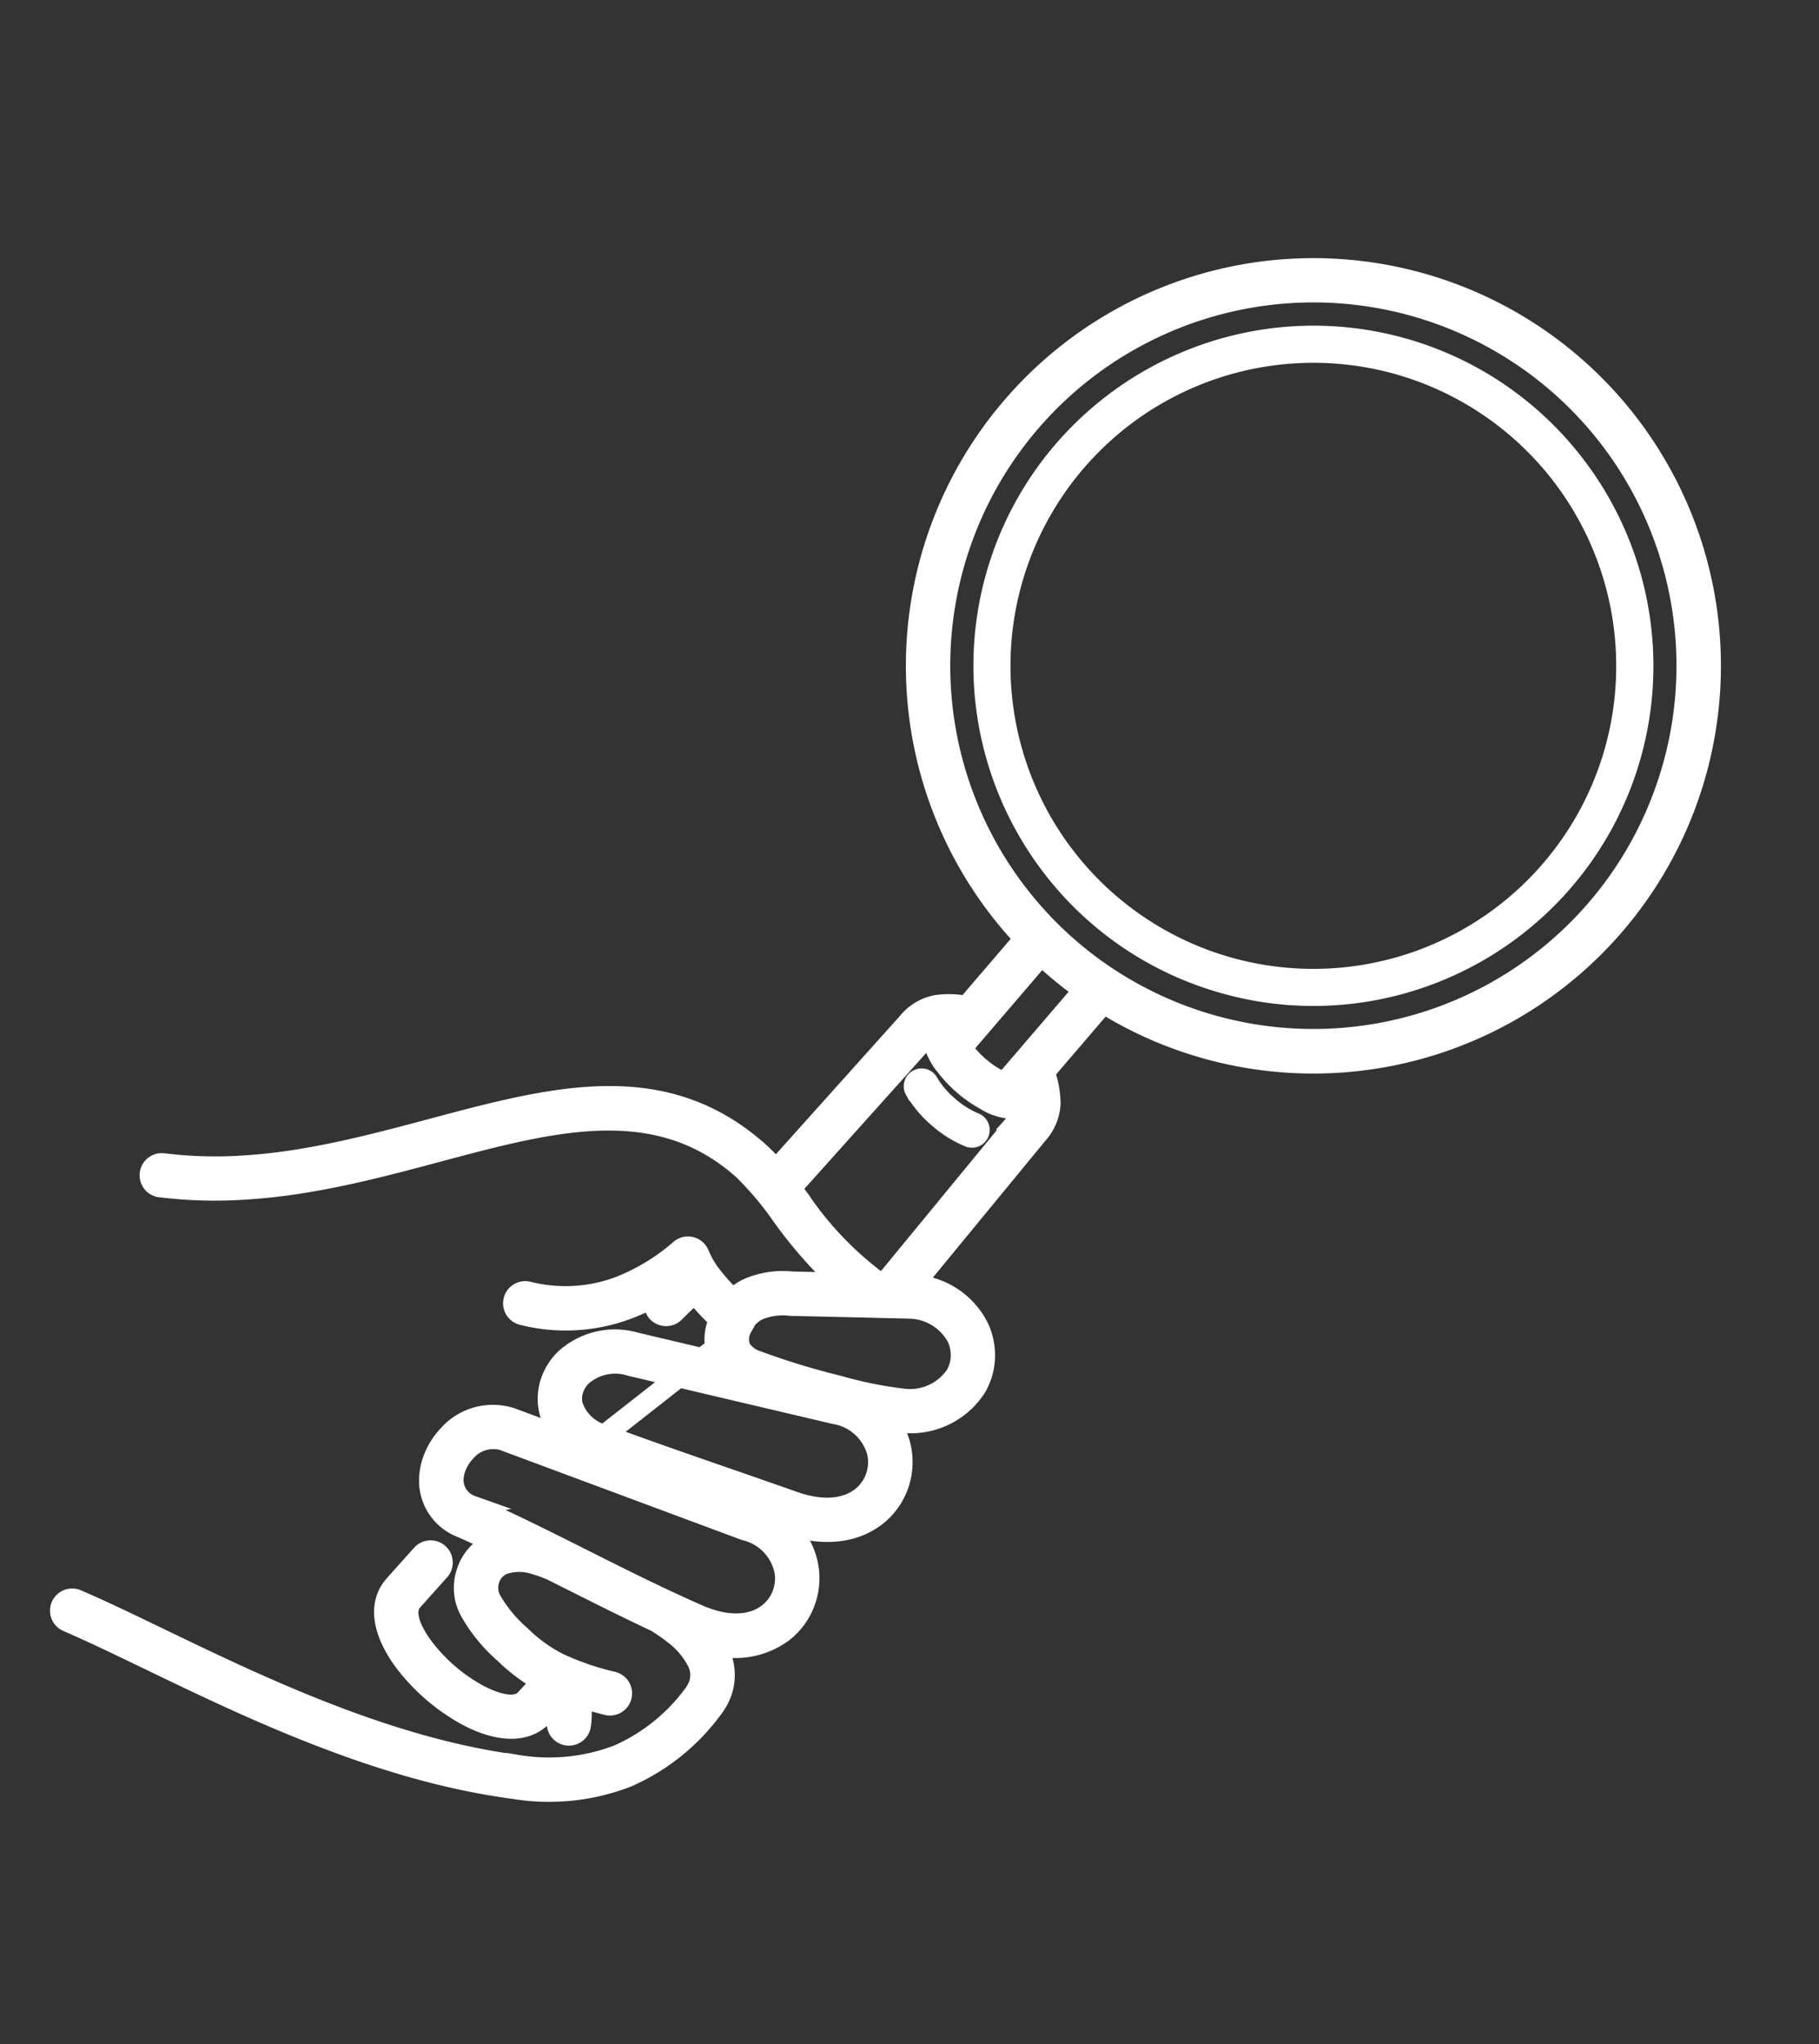
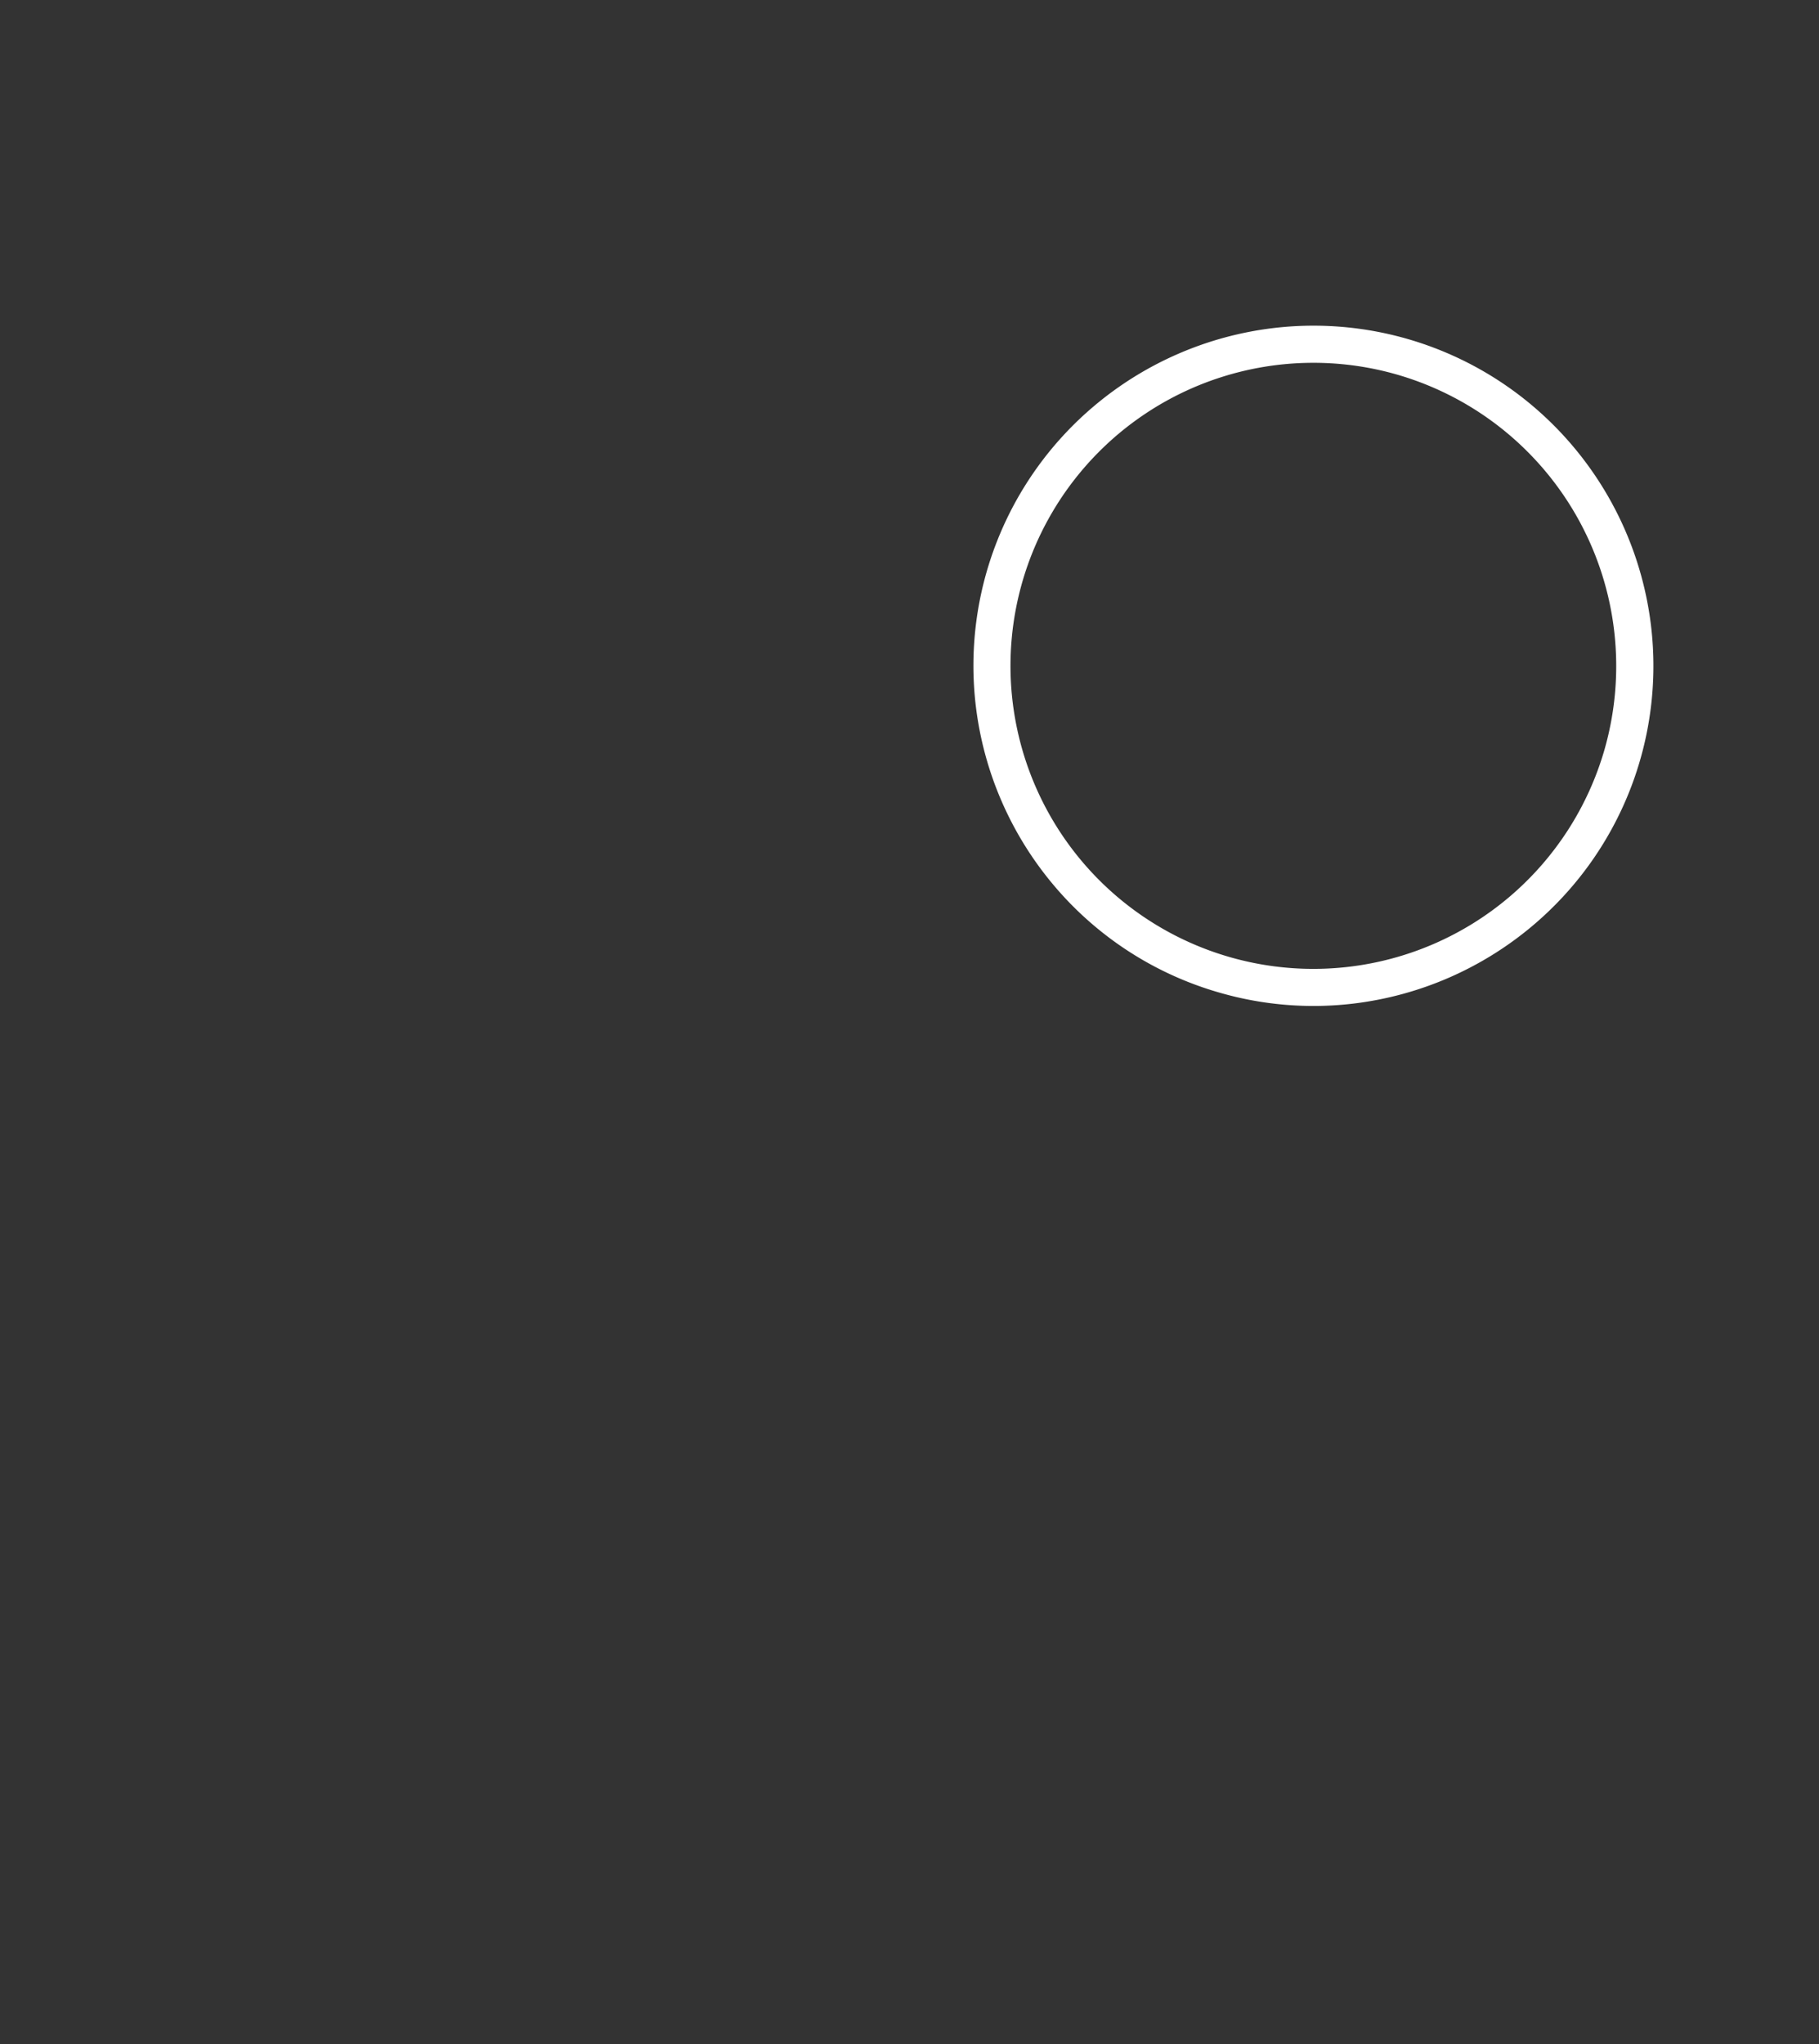
<svg xmlns="http://www.w3.org/2000/svg" width="87.232" height="97.978" viewBox="0 0 87.232 97.978">
  <rect x="0" y="0" width="87.232" height="97.978" fill="#333333" stroke="none" />
  <g transform="translate(23.133 0.674) rotate(16)">
-     <path d="M.648,58.3a.562.562,0,1,1-.172-1.111,20.285,20.285,0,0,0,3.279-.8,27.163,27.163,0,0,0,3.071-1.248c1.953-.926,3.791-2.029,5.564-3.091,5.2-3.12,9.856-5.908,15.365-3.273a8.852,8.852,0,0,1,1.046.6l4.12-8.485.014-.03a2.367,2.367,0,0,1,1.072-1.173,4.407,4.407,0,0,1,1.426-.37l1.781-3.887a19.041,19.041,0,0,1-7.595-24.337h0A19.039,19.039,0,0,1,54.873,1.746h0A19.039,19.039,0,0,1,64.222,27h0A19.045,19.045,0,0,1,41.7,37.364l-1.814,3.96.006.008a4.57,4.57,0,0,1,.68,1.377,2.365,2.365,0,0,1-.195,1.574l-3.72,8.582a3.706,3.706,0,0,1,3.586,1.123,3.14,3.14,0,0,1,.662,1.291,3.045,3.045,0,0,1,0,1.451,3.731,3.731,0,0,1-2.863,2.6,5.392,5.392,0,0,1-.731.128,3.3,3.3,0,0,1,1.3,2.676,3.245,3.245,0,0,1-.439,1.583c-.656,1.126-2.04,1.965-4.217,1.837l-.306-.018a3.384,3.384,0,0,1,1.937,1.832,3.294,3.294,0,0,1,.25,1.6,3.25,3.25,0,0,1-.56,1.547,3.819,3.819,0,0,1-2.987,1.557,3.372,3.372,0,0,1,.308.329,2.486,2.486,0,0,1,.5,2.321,3.427,3.427,0,0,1-.155.448,10.1,10.1,0,0,1-3,4.16A10.386,10.386,0,0,1,24.9,81.348c-6.409.957-13.236-.215-18.522-1.122-1.595-.274-3.049-.523-4.256-.677a.562.562,0,1,1,.141-1.115c1.295.164,2.73.411,4.3.681,5.208.894,11.935,2.049,18.17,1.118a9.293,9.293,0,0,0,4.509-1.784,9.008,9.008,0,0,0,2.665-3.71,2.275,2.275,0,0,0,.1-.3,1.419,1.419,0,0,0-.286-1.325,3.829,3.829,0,0,0-1.48-1,7.958,7.958,0,0,0-1.019-.344c-1.488-.238-2.919-.508-4.351-.777l-1.224-.23a.566.566,0,0,1-.073,0,5.46,5.46,0,0,0-.627-.035,2.4,2.4,0,0,0-1.5.417,1.164,1.164,0,0,0-.443.8,1.311,1.311,0,0,0-.009.151,1.249,1.249,0,0,0,.357.876,6.619,6.619,0,0,0,1.831,1.252,7.261,7.261,0,0,0,2.112.765,13.157,13.157,0,0,0,2.761.143.562.562,0,1,1,.026,1.124c-.5.014-.951.015-1.365,0a3.918,3.918,0,0,1,.415,1.279.562.562,0,1,1-1.111.176,2.714,2.714,0,0,0-.325-.974l-.4.787h0c-.531,1.172-1.955,1.407-3.523,1.073a9.51,9.51,0,0,1-3.59-1.651c-1.287-.982-2.039-2.23-1.468-3.4h0l.845-1.745a.563.563,0,1,1,1.014.489l-.846,1.748h0c-.287.59.265,1.35,1.137,2.016a8.306,8.306,0,0,0,3.141,1.444c1.075.229,2.012.154,2.272-.447l.014-.03h0l.5-.985a8.534,8.534,0,0,1-2.129-.814,7.606,7.606,0,0,1-2.149-1.5,2.3,2.3,0,0,1-.643-1.621,2.391,2.391,0,0,1,.013-.274,2.275,2.275,0,0,1,.862-1.558l.008-.006q-.845-.137-1.713-.259a2.388,2.388,0,0,1-2.079-1.652,2.916,2.916,0,0,1-.112-1.236,3.439,3.439,0,0,1,.374-1.2,2.842,2.842,0,0,1,2.582-1.6.574.574,0,0,1,.066,0l2.751.212a2.728,2.728,0,0,1-1.106-1.115,2.531,2.531,0,0,1-.286-1.265,2.759,2.759,0,0,1,.356-1.256A3.537,3.537,0,0,1,24.633,59.2h.016l4.209-.2a1.917,1.917,0,0,1-.153-.144,2.171,2.171,0,0,1-.524-1.834,11.919,11.919,0,0,1-1.465-.882l-.047-.034-.654,1.154a.563.563,0,1,1-.978-.555l.075-.132a9.66,9.66,0,0,1-1.35,1.2,8.458,8.458,0,0,1-4.728,1.628.562.562,0,0,1-.048-1.124A7.359,7.359,0,0,0,23.1,56.858a9.981,9.981,0,0,0,2.354-2.542.563.563,0,0,1,.922-.018,4.6,4.6,0,0,0,1,.917,10.416,10.416,0,0,0,1.148.7,2.707,2.707,0,0,1,.581-.711,4.174,4.174,0,0,1,1.933-.878l2.277-.6a21.344,21.344,0,0,1-3.694-2.38,15.17,15.17,0,0,0-2.348-1.565c-4.964-2.374-9.372.268-14.3,3.225-1.8,1.079-3.666,2.2-5.661,3.144a28.217,28.217,0,0,1-3.2,1.3,21.394,21.394,0,0,1-3.46.848ZM34.162,43.849a.352.352,0,1,1,.5-.5,4.457,4.457,0,0,0,1.24.827,4.553,4.553,0,0,0,1.442.421.351.351,0,1,1-.063.7,5.263,5.263,0,0,1-1.676-.482,5.164,5.164,0,0,1-1.438-.968Zm1.6-2.553q.077.065.161.129a4.96,4.96,0,0,0,1.877.863,3.6,3.6,0,0,0,.38.061l2.442-5.33q-.834-.294-1.655-.67h0q-.389-.179-.766-.373L35.762,41.3Zm3.744,1.892a2.579,2.579,0,0,1-1.94.2,6.165,6.165,0,0,1-2.326-1.07,2.864,2.864,0,0,1-1.057-1.35,2.061,2.061,0,0,0-.235.385l-.015.028-4.2,8.652q.276.2.56.419a16.177,16.177,0,0,0,4.86,2.8l.129-.034,4.065-9.379a1.608,1.608,0,0,0,.16-.65ZM30.621,11.6a17.92,17.92,0,0,0,8.771,23.7.566.566,0,0,1,.083.038,17.92,17.92,0,0,0,23.7-8.771.566.566,0,0,1,.038-.083,17.92,17.92,0,0,0-8.771-23.7.562.562,0,0,1-.083-.038,17.92,17.92,0,0,0-23.7,8.771.576.576,0,0,1-.038.083ZM35.3,54.373l-.046.012L31.311,55.42l-.051.011a3.087,3.087,0,0,0-1.418.623,1.561,1.561,0,0,0-.48.759.56.56,0,0,1-.015.056,1.913,1.913,0,0,0-.039.207l0,.025s.01-.066,0,0a1.141,1.141,0,0,0,.214.971,1.487,1.487,0,0,0,.885.365l.017,0c.05.007-.1-.014.013,0a36.077,36.077,0,0,0,4.105.071,19.377,19.377,0,0,0,3.2-.26,2.656,2.656,0,0,0,2.07-1.789,1.925,1.925,0,0,0,0-.918,2.014,2.014,0,0,0-.424-.828A2.653,2.653,0,0,0,36.743,54l-.01,0-1.429.375Zm-6,2.728-4.9,6.766c2.476.175,4.122.264,6.048.369,1.063.057,2.21.119,3.563.2h0c1.683.1,2.717-.487,3.177-1.278a2.126,2.126,0,0,0,.289-1.037,2.174,2.174,0,0,0-.245-1.039,2.545,2.545,0,0,0-2.505-1.246h0L24.7,60.318h-.015a2.437,2.437,0,0,0-2.115,1.116,1.631,1.631,0,0,0-.215.74,1.419,1.419,0,0,0,.158.71A2.161,2.161,0,0,0,24.406,63.868ZM19.2,68.883c2.046.285,3.964.646,5.881,1.007,1.961.37,3.922.739,6,1.022,1.672.228,2.748-.278,3.268-1.031a2.12,2.12,0,0,0,.366-1.009,2.177,2.177,0,0,0-.166-1.057,2.541,2.541,0,0,0-2.4-1.434h-.024l-12.341-.949a1.748,1.748,0,0,0-1.559,1.005,2.3,2.3,0,0,0-.25.8,1.8,1.8,0,0,0,.064.76,1.316,1.316,0,0,0,1.163.885Z" transform="translate(0 0)" fill="#fff" stroke="#fff" stroke-width="1" />
    <path d="M15.8,31.6a15.728,15.728,0,0,1-8.834-2.7,15.843,15.843,0,0,1-5.724-6.951A15.781,15.781,0,0,1,2.7,6.966,15.846,15.846,0,0,1,9.65,1.242,15.78,15.78,0,0,1,24.635,2.7,15.85,15.85,0,0,1,30.359,9.65,15.778,15.778,0,0,1,28.9,24.635a15.845,15.845,0,0,1-6.951,5.724A15.7,15.7,0,0,1,15.8,31.6ZM15.8.775A15.026,15.026,0,1,0,30.826,15.8,15.043,15.043,0,0,0,15.8.775Z" transform="translate(31.12 3.247)" fill="#fff" stroke="#fff" stroke-width="1" />
  </g>
</svg>